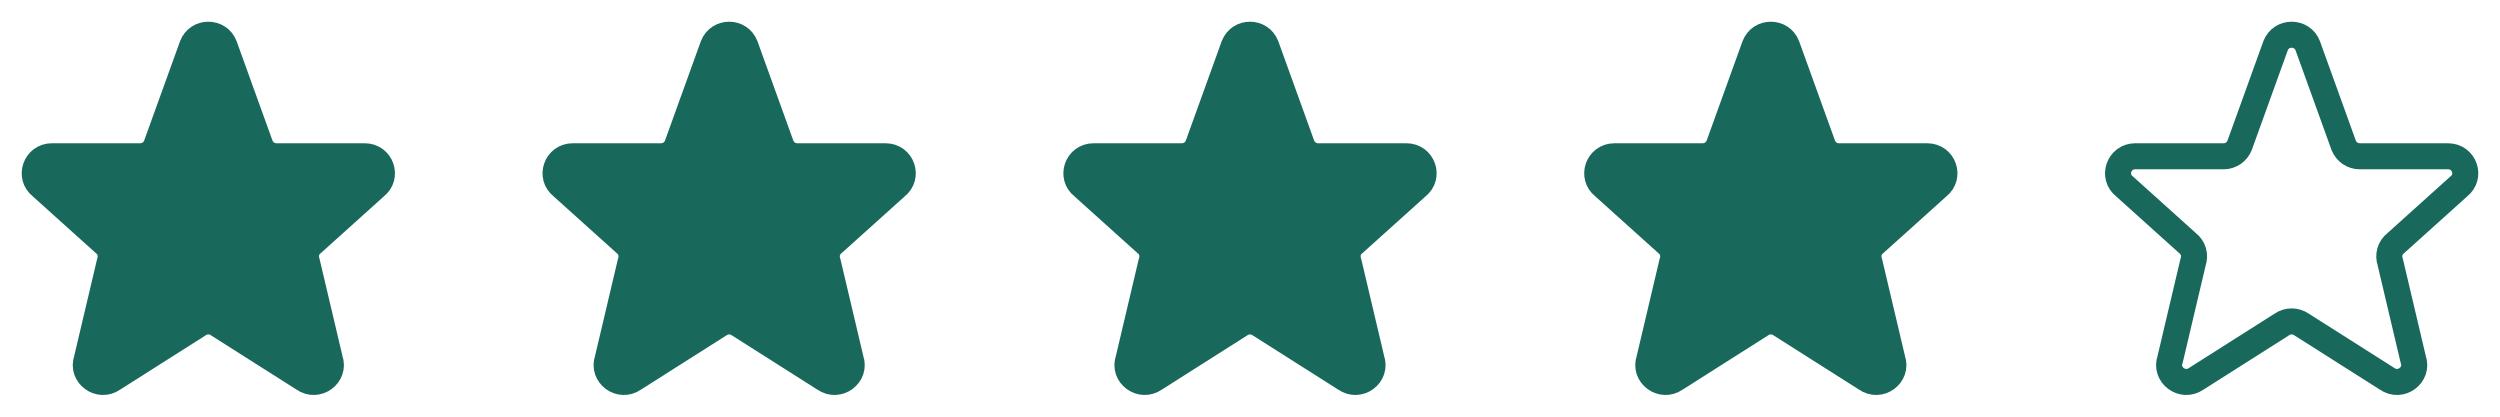
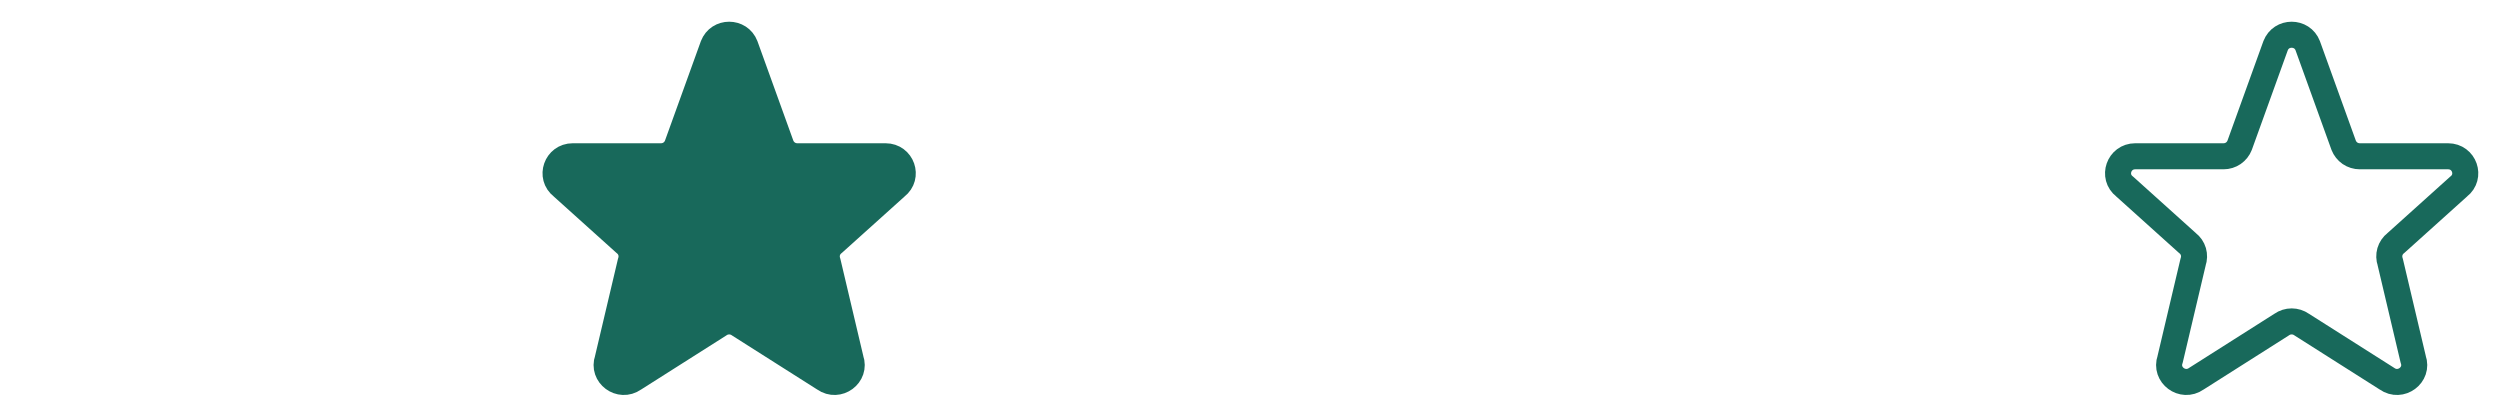
<svg xmlns="http://www.w3.org/2000/svg" width="96" height="16" viewBox="0 0 96 16" fill="none">
  <g clip-path="url(#clip0_525_1991)">
-     <path d="M7.383 1.756C7.596 1.193 8.403 1.193 8.617 1.756L9.997 5.579C10.046 5.703 10.13 5.81 10.241 5.886C10.351 5.961 10.481 6.001 10.615 6.001H14.006C14.633 6.001 14.906 6.781 14.413 7.163L12 9.334C11.892 9.417 11.813 9.532 11.774 9.663C11.736 9.794 11.74 9.934 11.785 10.062L12.667 13.797C12.881 14.397 12.187 14.913 11.661 14.543L8.383 12.463C8.271 12.384 8.137 12.342 8 12.342C7.863 12.342 7.729 12.384 7.617 12.463L4.339 14.543C3.814 14.913 3.119 14.397 3.333 13.797L4.215 10.062C4.26 9.934 4.264 9.794 4.226 9.663C4.187 9.532 4.108 9.417 4 9.334L1.587 7.163C1.093 6.781 1.368 6.001 1.993 6.001H5.385C5.518 6.001 5.649 5.961 5.759 5.886C5.869 5.81 5.954 5.703 6.002 5.579L7.383 1.756Z" fill="#18695B" stroke="#18695B" stroke-linecap="round" stroke-linejoin="round" />
-   </g>
+     </g>
  <g clip-path="url(#clip1_525_1991)">
    <path d="M27.383 1.756C27.596 1.193 28.403 1.193 28.617 1.756L29.997 5.579C30.046 5.703 30.13 5.81 30.241 5.886C30.351 5.961 30.481 6.001 30.615 6.001H34.006C34.633 6.001 34.906 6.781 34.413 7.163L32 9.334C31.892 9.417 31.813 9.532 31.774 9.663C31.736 9.794 31.74 9.934 31.785 10.062L32.667 13.797C32.881 14.397 32.187 14.913 31.661 14.543L28.383 12.463C28.271 12.384 28.137 12.342 28 12.342C27.863 12.342 27.729 12.384 27.617 12.463L24.339 14.543C23.814 14.913 23.119 14.397 23.333 13.797L24.215 10.062C24.26 9.934 24.264 9.794 24.226 9.663C24.187 9.532 24.108 9.417 24 9.334L21.587 7.163C21.093 6.781 21.368 6.001 21.993 6.001H25.385C25.518 6.001 25.649 5.961 25.759 5.886C25.869 5.81 25.954 5.703 26.002 5.579L27.382 1.756H27.383Z" fill="#18695B" stroke="#18695B" stroke-linecap="round" stroke-linejoin="round" />
  </g>
  <g clip-path="url(#clip2_525_1991)">
    <path d="M47.383 1.756C47.596 1.193 48.403 1.193 48.617 1.756L49.997 5.579C50.045 5.703 50.13 5.81 50.24 5.886C50.351 5.961 50.481 6.001 50.615 6.001H54.006C54.633 6.001 54.906 6.781 54.413 7.163L52 9.334C51.892 9.417 51.813 9.532 51.774 9.663C51.736 9.794 51.74 9.934 51.785 10.062L52.667 13.797C52.881 14.397 52.187 14.913 51.661 14.543L48.383 12.463C48.271 12.384 48.137 12.342 48 12.342C47.863 12.342 47.729 12.384 47.617 12.463L44.339 14.543C43.814 14.913 43.119 14.397 43.333 13.797L44.215 10.062C44.26 9.934 44.264 9.794 44.226 9.663C44.187 9.532 44.108 9.417 44 9.334L41.587 7.163C41.093 6.781 41.368 6.001 41.993 6.001H45.385C45.518 6.001 45.649 5.961 45.759 5.886C45.869 5.81 45.954 5.703 46.002 5.579L47.382 1.756H47.383Z" fill="#18695B" stroke="#18695B" stroke-linecap="round" stroke-linejoin="round" />
  </g>
  <g clip-path="url(#clip3_525_1991)">
    <path d="M67.383 1.756C67.596 1.193 68.403 1.193 68.617 1.756L69.997 5.579C70.046 5.703 70.13 5.81 70.24 5.886C70.351 5.961 70.481 6.001 70.615 6.001H74.006C74.633 6.001 74.906 6.781 74.413 7.163L72 9.334C71.892 9.417 71.813 9.532 71.774 9.663C71.736 9.794 71.74 9.934 71.785 10.062L72.667 13.797C72.881 14.397 72.187 14.913 71.661 14.543L68.383 12.463C68.271 12.384 68.137 12.342 68 12.342C67.863 12.342 67.729 12.384 67.617 12.463L64.339 14.543C63.814 14.913 63.119 14.397 63.333 13.797L64.215 10.062C64.26 9.934 64.264 9.794 64.226 9.663C64.187 9.532 64.108 9.417 64 9.334L61.587 7.163C61.093 6.781 61.368 6.001 61.993 6.001H65.385C65.518 6.001 65.649 5.961 65.759 5.886C65.869 5.81 65.954 5.703 66.002 5.579L67.382 1.756H67.383Z" fill="#18695B" stroke="#18695B" stroke-linecap="round" stroke-linejoin="round" />
  </g>
  <g clip-path="url(#clip4_525_1991)">
    <path d="M87.383 1.756C87.596 1.193 88.403 1.193 88.617 1.756L89.997 5.579C90.046 5.703 90.13 5.81 90.24 5.886C90.351 5.961 90.481 6.001 90.615 6.001H94.006C94.633 6.001 94.906 6.781 94.413 7.163L92 9.334C91.892 9.417 91.813 9.532 91.774 9.663C91.736 9.794 91.74 9.934 91.785 10.062L92.667 13.797C92.881 14.397 92.187 14.913 91.661 14.543L88.383 12.463C88.271 12.384 88.137 12.342 88 12.342C87.863 12.342 87.729 12.384 87.617 12.463L84.339 14.543C83.814 14.913 83.119 14.397 83.333 13.797L84.215 10.062C84.26 9.934 84.264 9.794 84.226 9.663C84.187 9.532 84.108 9.417 84 9.334L81.587 7.163C81.093 6.781 81.368 6.001 81.993 6.001H85.385C85.518 6.001 85.649 5.961 85.759 5.886C85.869 5.81 85.954 5.703 86.002 5.579L87.382 1.756H87.383Z" stroke="#18695B" stroke-linecap="round" stroke-linejoin="round" />
  </g>
  <defs>
    <clipPath id="clip0_525_1991">
      <rect width="16" height="16" fill="white" />
    </clipPath>
    <clipPath id="clip1_525_1991">
      <rect width="16" height="16" fill="white" transform="translate(20)" />
    </clipPath>
    <clipPath id="clip2_525_1991">
-       <rect width="16" height="16" fill="white" transform="translate(40)" />
-     </clipPath>
+       </clipPath>
    <clipPath id="clip3_525_1991">
-       <rect width="16" height="16" fill="white" transform="translate(60)" />
-     </clipPath>
+       </clipPath>
    <clipPath id="clip4_525_1991">
      <rect width="16" height="16" fill="white" transform="translate(80)" />
    </clipPath>
  </defs>
</svg>